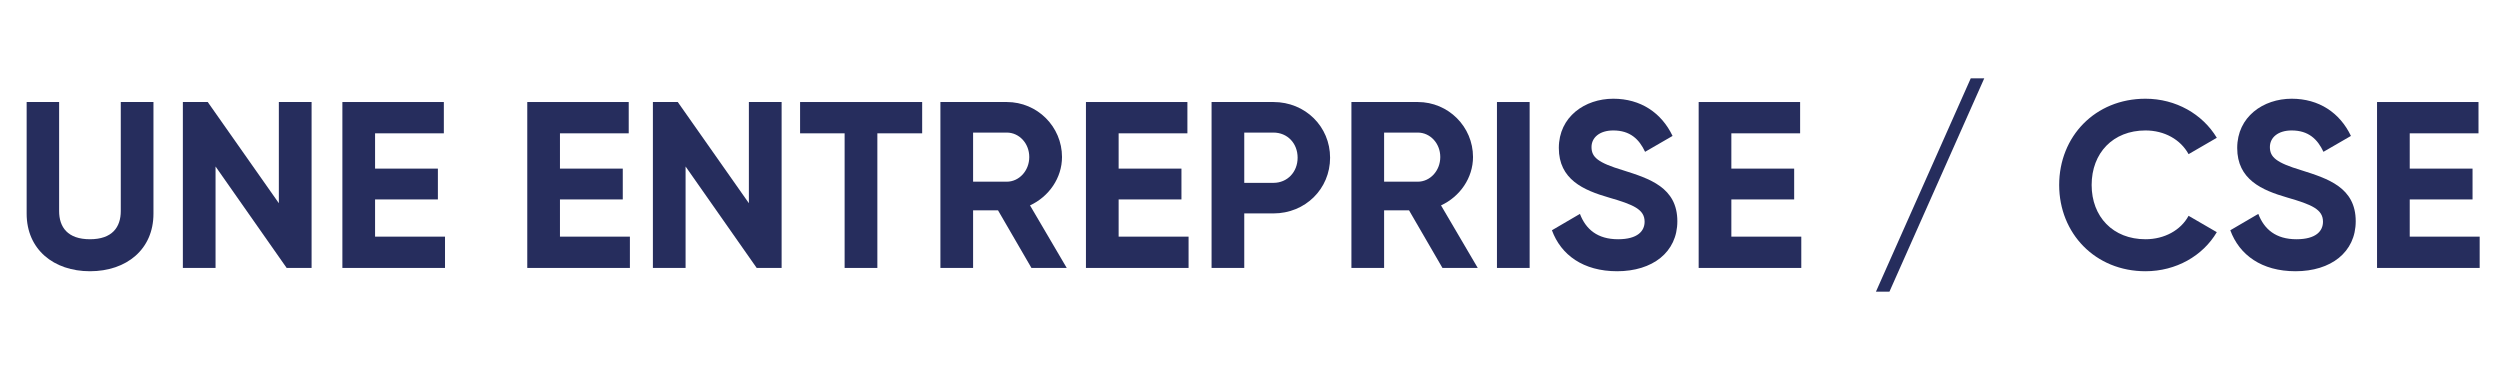
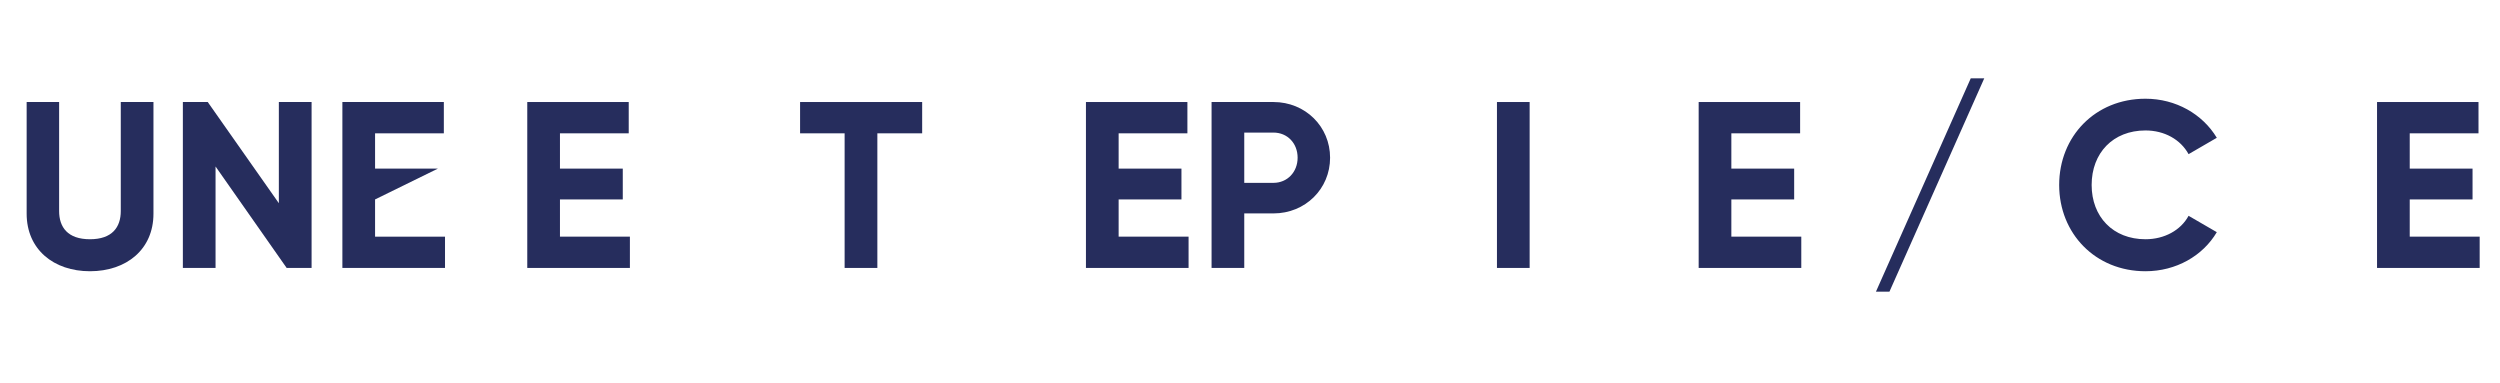
<svg xmlns="http://www.w3.org/2000/svg" width="980" zoomAndPan="magnify" viewBox="0 0 735 112.5" height="150" preserveAspectRatio="xMidYMid meet" version="1.0">
  <defs>
    <g />
  </defs>
  <g fill="#262d5d" fill-opacity="1">
    <g transform="translate(3.726, 78.775)">
      <g>
        <path d="M 22.719 0.969 C 33.453 0.969 41.391 -5.438 41.391 -15.953 L 41.391 -48.781 L 31.781 -48.781 L 31.781 -16.719 C 31.781 -11.984 29.266 -8.438 22.719 -8.438 C 16.172 -8.438 13.656 -11.984 13.656 -16.719 L 13.656 -48.781 L 4.109 -48.781 L 4.109 -15.953 C 4.109 -5.438 12.062 0.969 22.719 0.969 Z M 22.719 0.969 " />
      </g>
    </g>
  </g>
  <g fill="#262d5d" fill-opacity="1">
    <g transform="translate(49.231, 78.775)">
      <g>
        <path d="M 32.75 -48.781 L 32.75 -19.031 L 11.844 -48.781 L 4.531 -48.781 L 4.531 0 L 14.141 0 L 14.141 -29.828 L 35.047 0 L 42.375 0 L 42.375 -48.781 Z M 32.75 -48.781 " />
      </g>
    </g>
  </g>
  <g fill="#262d5d" fill-opacity="1">
    <g transform="translate(96.13, 78.775)">
      <g>
-         <path d="M 14.141 -9.203 L 14.141 -20.141 L 32.609 -20.141 L 32.609 -29.203 L 14.141 -29.203 L 14.141 -39.578 L 34.359 -39.578 L 34.359 -48.781 L 4.531 -48.781 L 4.531 0 L 34.703 0 L 34.703 -9.203 Z M 14.141 -9.203 " />
+         <path d="M 14.141 -9.203 L 14.141 -20.141 L 32.609 -29.203 L 14.141 -29.203 L 14.141 -39.578 L 34.359 -39.578 L 34.359 -48.781 L 4.531 -48.781 L 4.531 0 L 34.703 0 L 34.703 -9.203 Z M 14.141 -9.203 " />
      </g>
    </g>
  </g>
  <g fill="#262d5d" fill-opacity="1">
    <g transform="translate(133.064, 78.775)">
      <g />
    </g>
  </g>
  <g fill="#262d5d" fill-opacity="1">
    <g transform="translate(150.486, 78.775)">
      <g>
        <path d="M 14.141 -9.203 L 14.141 -20.141 L 32.609 -20.141 L 32.609 -29.203 L 14.141 -29.203 L 14.141 -39.578 L 34.359 -39.578 L 34.359 -48.781 L 4.531 -48.781 L 4.531 0 L 34.703 0 L 34.703 -9.203 Z M 14.141 -9.203 " />
      </g>
    </g>
  </g>
  <g fill="#262d5d" fill-opacity="1">
    <g transform="translate(187.42, 78.775)">
      <g>
-         <path d="M 32.75 -48.781 L 32.75 -19.031 L 11.844 -48.781 L 4.531 -48.781 L 4.531 0 L 14.141 0 L 14.141 -29.828 L 35.047 0 L 42.375 0 L 42.375 -48.781 Z M 32.75 -48.781 " />
-       </g>
+         </g>
    </g>
  </g>
  <g fill="#262d5d" fill-opacity="1">
    <g transform="translate(234.319, 78.775)">
      <g>
        <path d="M 36.797 -48.781 L 0.906 -48.781 L 0.906 -39.578 L 14 -39.578 L 14 0 L 23.625 0 L 23.625 -39.578 L 36.797 -39.578 Z M 36.797 -48.781 " />
      </g>
    </g>
  </g>
  <g fill="#262d5d" fill-opacity="1">
    <g transform="translate(271.949, 78.775)">
      <g>
-         <path d="M 31.297 0 L 41.672 0 L 30.875 -18.391 C 36.453 -20.969 40.281 -26.484 40.281 -32.609 C 40.281 -41.531 33.031 -48.781 24.047 -48.781 L 4.531 -48.781 L 4.531 0 L 14.141 0 L 14.141 -16.938 L 21.469 -16.938 Z M 14.141 -39.797 L 24.047 -39.797 C 27.672 -39.797 30.656 -36.656 30.656 -32.609 C 30.656 -28.578 27.672 -25.359 24.047 -25.359 L 14.141 -25.359 Z M 14.141 -39.797 " />
-       </g>
+         </g>
    </g>
  </g>
  <g fill="#262d5d" fill-opacity="1">
    <g transform="translate(314.737, 78.775)">
      <g>
        <path d="M 14.141 -9.203 L 14.141 -20.141 L 32.609 -20.141 L 32.609 -29.203 L 14.141 -29.203 L 14.141 -39.578 L 34.359 -39.578 L 34.359 -48.781 L 4.531 -48.781 L 4.531 0 L 34.703 0 L 34.703 -9.203 Z M 14.141 -9.203 " />
      </g>
    </g>
  </g>
  <g fill="#262d5d" fill-opacity="1">
    <g transform="translate(351.671, 78.775)">
      <g>
        <path d="M 22.719 -48.781 L 4.531 -48.781 L 4.531 0 L 14.141 0 L 14.141 -16.031 L 22.719 -16.031 C 32.125 -16.031 39.375 -23.281 39.375 -32.406 C 39.375 -41.531 32.125 -48.781 22.719 -48.781 Z M 22.719 -25.016 L 14.141 -25.016 L 14.141 -39.797 L 22.719 -39.797 C 26.828 -39.797 29.828 -36.656 29.828 -32.406 C 29.828 -28.219 26.828 -25.016 22.719 -25.016 Z M 22.719 -25.016 " />
      </g>
    </g>
  </g>
  <g fill="#262d5d" fill-opacity="1">
    <g transform="translate(392.786, 78.775)">
      <g>
-         <path d="M 31.297 0 L 41.672 0 L 30.875 -18.391 C 36.453 -20.969 40.281 -26.484 40.281 -32.609 C 40.281 -41.531 33.031 -48.781 24.047 -48.781 L 4.531 -48.781 L 4.531 0 L 14.141 0 L 14.141 -16.938 L 21.469 -16.938 Z M 14.141 -39.797 L 24.047 -39.797 C 27.672 -39.797 30.656 -36.656 30.656 -32.609 C 30.656 -28.578 27.672 -25.359 24.047 -25.359 L 14.141 -25.359 Z M 14.141 -39.797 " />
-       </g>
+         </g>
    </g>
  </g>
  <g fill="#262d5d" fill-opacity="1">
    <g transform="translate(435.573, 78.775)">
      <g>
        <path d="M 4.531 -48.781 L 4.531 0 L 14.141 0 L 14.141 -48.781 Z M 4.531 -48.781 " />
      </g>
    </g>
  </g>
  <g fill="#262d5d" fill-opacity="1">
    <g transform="translate(454.249, 78.775)">
      <g>
-         <path d="M 21.188 0.969 C 31.562 0.969 38.891 -4.594 38.891 -13.734 C 38.891 -23.688 30.656 -26.266 22.922 -28.719 C 15.547 -30.938 13.656 -32.547 13.656 -35.547 C 13.656 -38.328 16.031 -40.422 20.062 -40.422 C 25.016 -40.422 27.672 -37.844 29.406 -34.141 L 37.484 -38.812 C 34.219 -45.641 28.078 -49.75 20.062 -49.75 C 11.703 -49.75 4.047 -44.453 4.047 -35.266 C 4.047 -26 11.297 -22.859 18.75 -20.703 C 26 -18.609 29.266 -17.219 29.266 -13.594 C 29.266 -10.875 27.25 -8.438 21.469 -8.438 C 15.406 -8.438 11.984 -11.359 10.25 -15.891 L 2.016 -11.078 C 4.672 -3.828 11.219 0.969 21.188 0.969 Z M 21.188 0.969 " />
-       </g>
+         </g>
    </g>
  </g>
  <g fill="#262d5d" fill-opacity="1">
    <g transform="translate(494.876, 78.775)">
      <g>
        <path d="M 14.141 -9.203 L 14.141 -20.141 L 32.609 -20.141 L 32.609 -29.203 L 14.141 -29.203 L 14.141 -39.578 L 34.359 -39.578 L 34.359 -48.781 L 4.531 -48.781 L 4.531 0 L 34.703 0 L 34.703 -9.203 Z M 14.141 -9.203 " />
      </g>
    </g>
  </g>
  <g fill="#262d5d" fill-opacity="1">
    <g transform="translate(531.81, 78.775)">
      <g />
    </g>
  </g>
  <g fill="#262d5d" fill-opacity="1">
    <g transform="translate(549.232, 78.775)">
      <g>
        <path d="M 6.266 6.969 L 34.141 -55.75 L 30.172 -55.75 L 2.297 6.969 Z M 6.266 6.969 " />
      </g>
    </g>
  </g>
  <g fill="#262d5d" fill-opacity="1">
    <g transform="translate(585.678, 78.775)">
      <g />
    </g>
  </g>
  <g fill="#262d5d" fill-opacity="1">
    <g transform="translate(603.099, 78.775)">
      <g>
        <path d="M 27.672 0.969 C 36.656 0.969 44.531 -3.547 48.641 -10.516 L 40.344 -15.328 C 38.047 -11.078 33.234 -8.438 27.672 -8.438 C 18.125 -8.438 11.844 -15.047 11.844 -24.391 C 11.844 -33.797 18.125 -40.422 27.672 -40.422 C 33.234 -40.422 37.984 -37.766 40.344 -33.453 L 48.641 -38.266 C 44.453 -45.234 36.594 -49.75 27.672 -49.75 C 12.891 -49.75 2.297 -38.672 2.297 -24.391 C 2.297 -10.172 12.891 0.969 27.672 0.969 Z M 27.672 0.969 " />
      </g>
    </g>
  </g>
  <g fill="#262d5d" fill-opacity="1">
    <g transform="translate(653.692, 78.775)">
      <g>
-         <path d="M 21.188 0.969 C 31.562 0.969 38.891 -4.594 38.891 -13.734 C 38.891 -23.688 30.656 -26.266 22.922 -28.719 C 15.547 -30.938 13.656 -32.547 13.656 -35.547 C 13.656 -38.328 16.031 -40.422 20.062 -40.422 C 25.016 -40.422 27.672 -37.844 29.406 -34.141 L 37.484 -38.812 C 34.219 -45.641 28.078 -49.75 20.062 -49.75 C 11.703 -49.75 4.047 -44.453 4.047 -35.266 C 4.047 -26 11.297 -22.859 18.75 -20.703 C 26 -18.609 29.266 -17.219 29.266 -13.594 C 29.266 -10.875 27.25 -8.438 21.469 -8.438 C 15.406 -8.438 11.984 -11.359 10.25 -15.891 L 2.016 -11.078 C 4.672 -3.828 11.219 0.969 21.188 0.969 Z M 21.188 0.969 " />
-       </g>
+         </g>
    </g>
  </g>
  <g fill="#262d5d" fill-opacity="1">
    <g transform="translate(694.319, 78.775)">
      <g>
        <path d="M 14.141 -9.203 L 14.141 -20.141 L 32.609 -20.141 L 32.609 -29.203 L 14.141 -29.203 L 14.141 -39.578 L 34.359 -39.578 L 34.359 -48.781 L 4.531 -48.781 L 4.531 0 L 34.703 0 L 34.703 -9.203 Z M 14.141 -9.203 " />
      </g>
    </g>
  </g>
</svg>